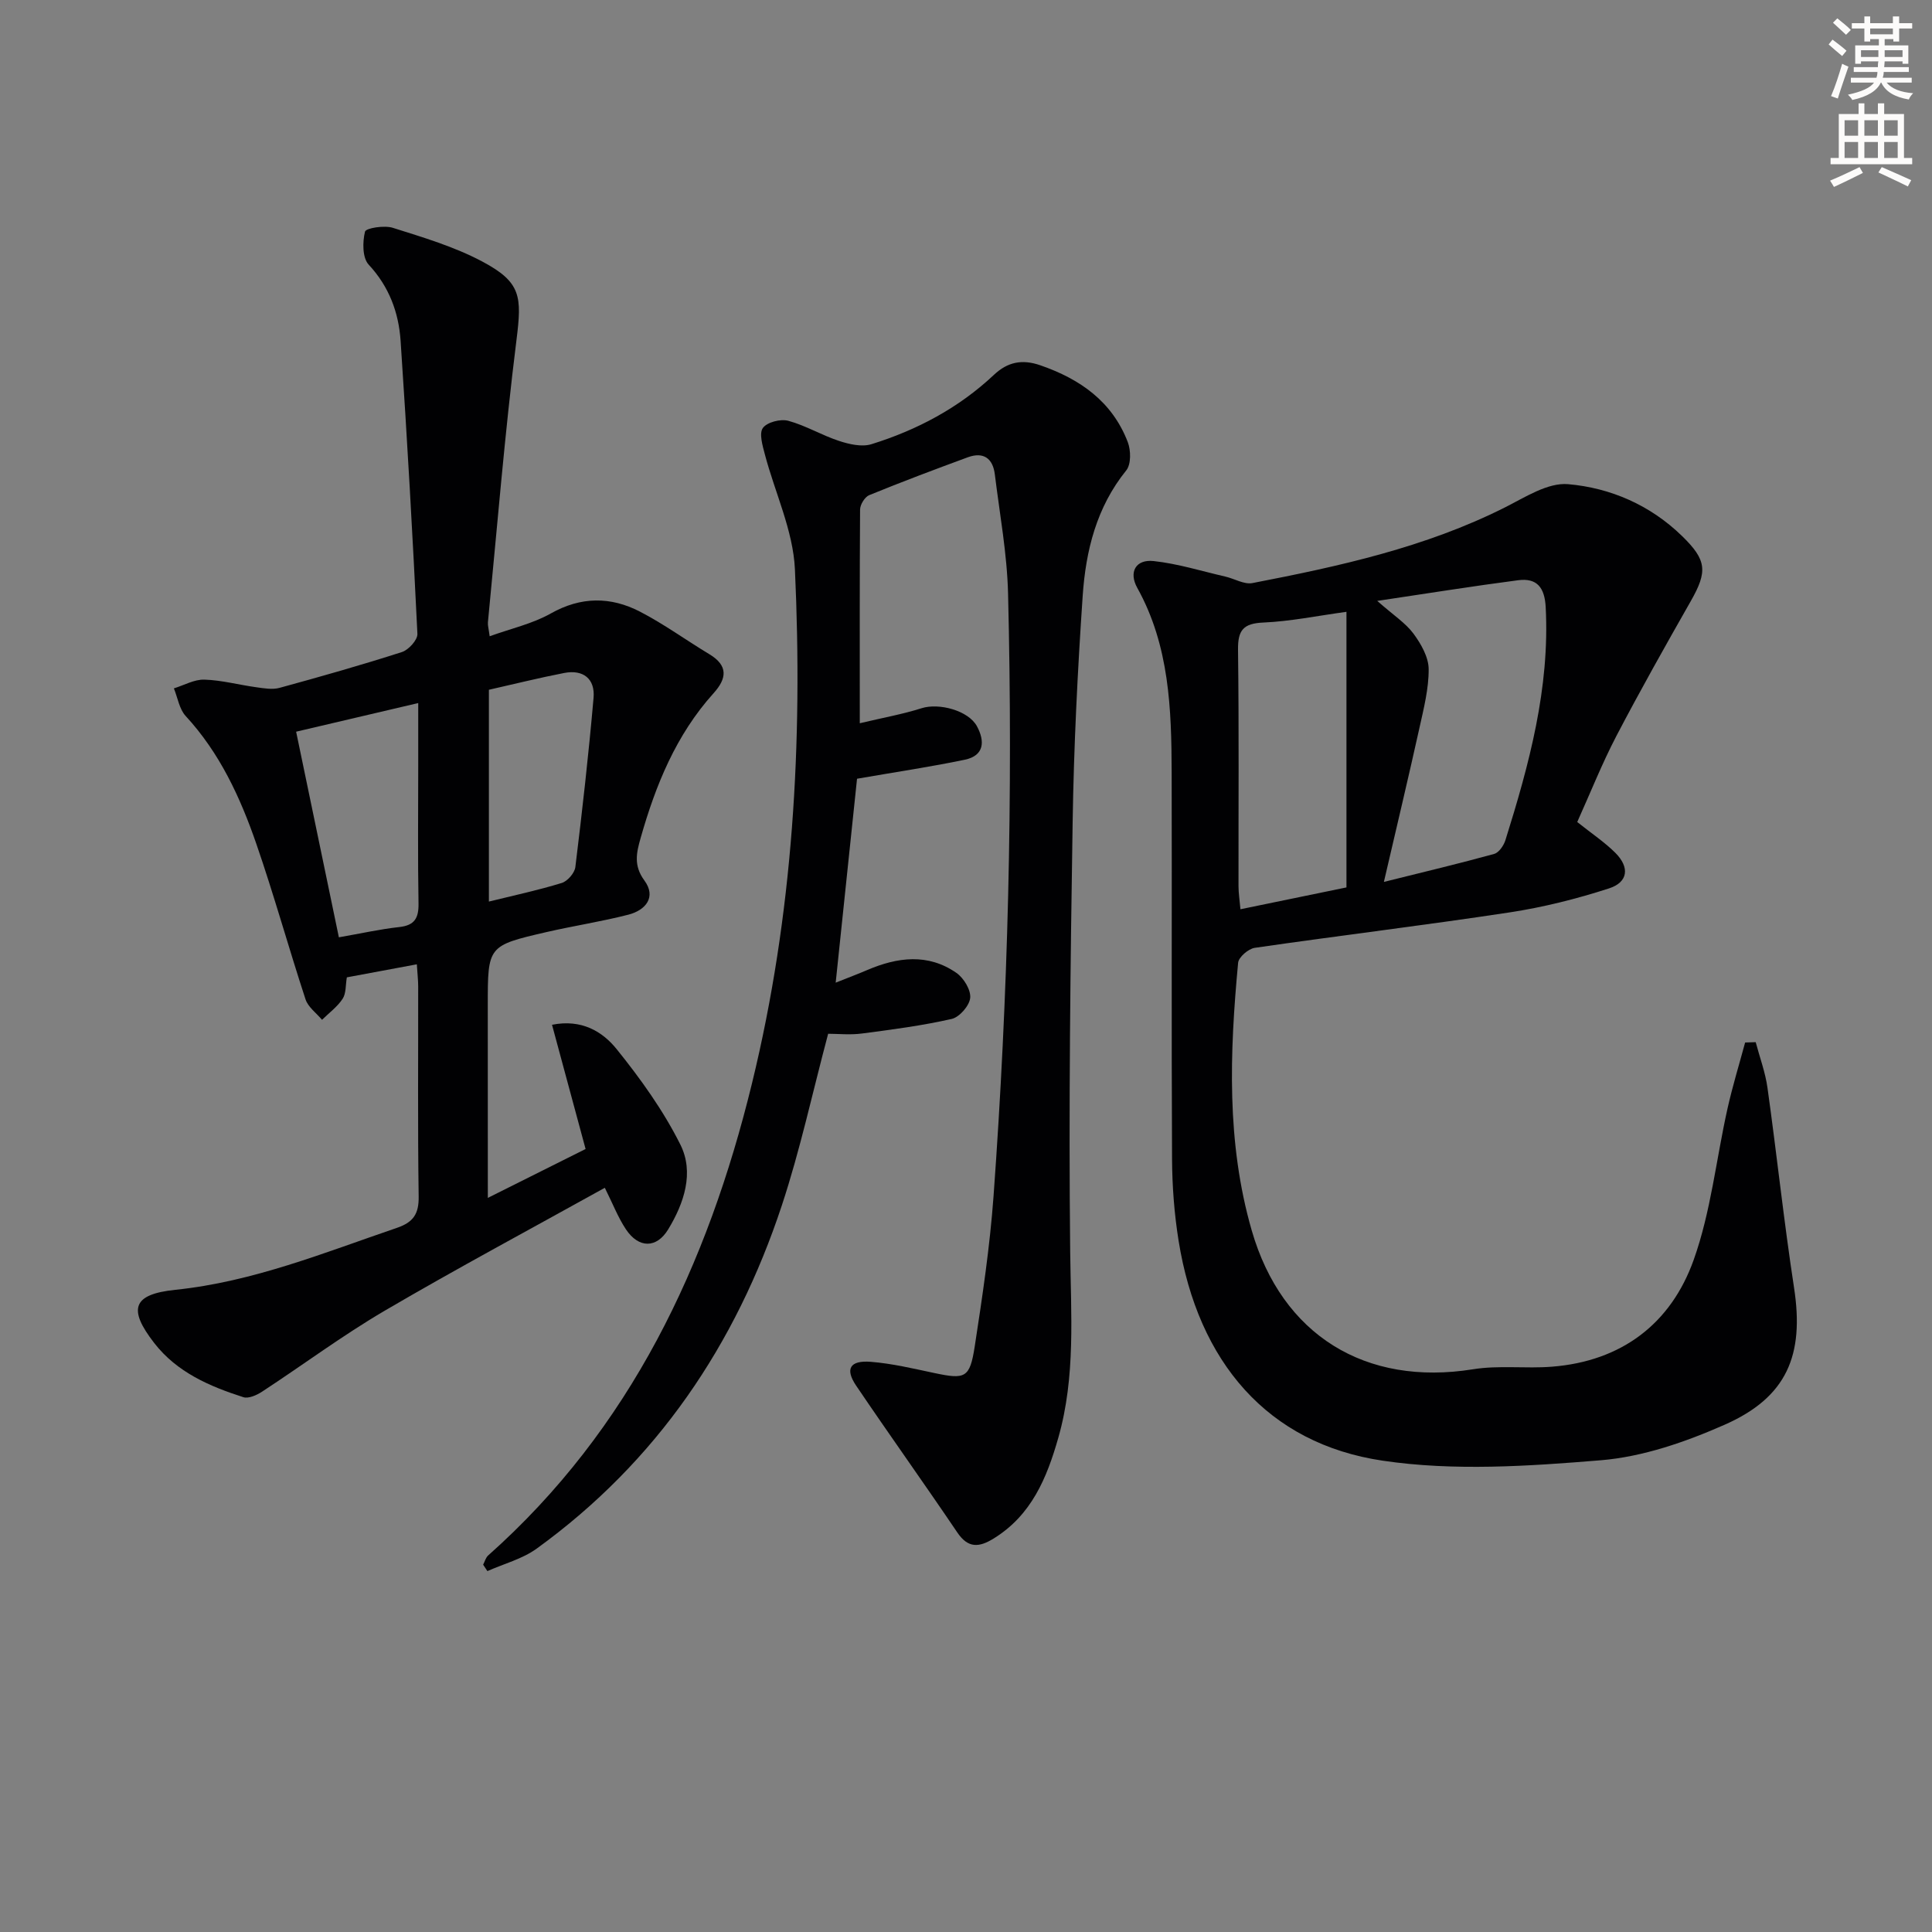
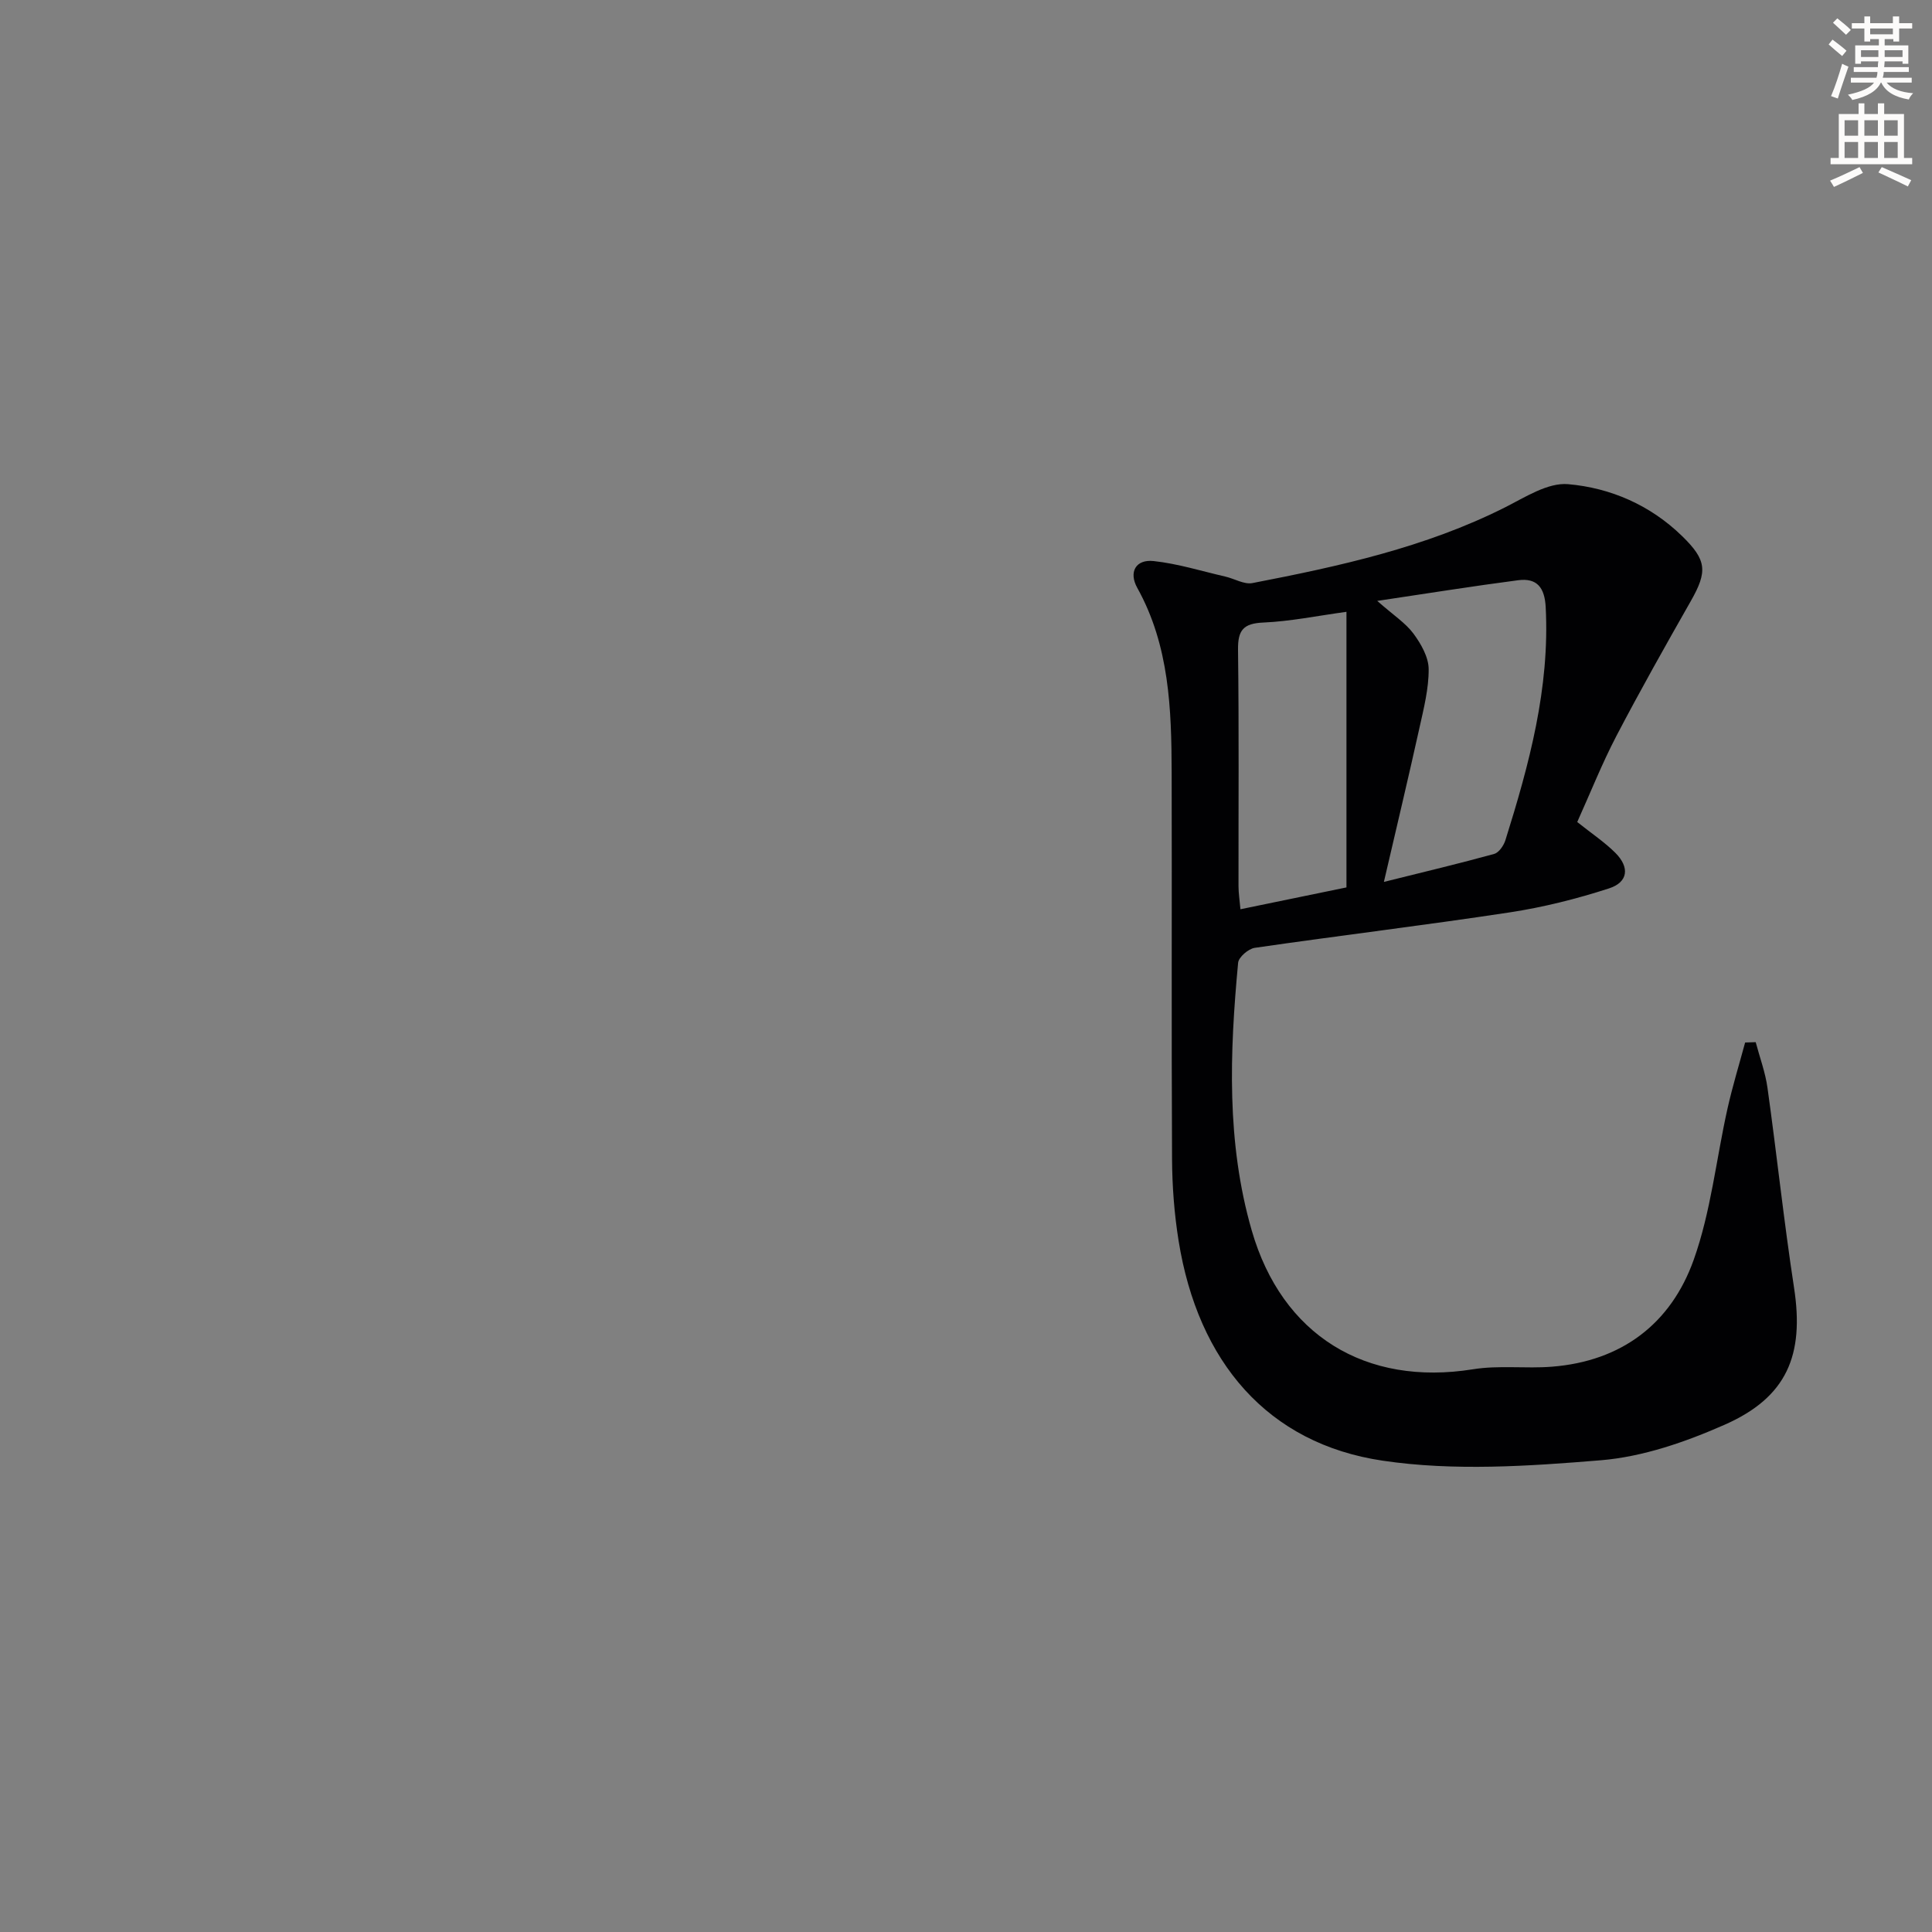
<svg xmlns="http://www.w3.org/2000/svg" enable-background="new 0 0 400 400" viewBox="0 0 400 400">
  <rect x="0" y="0" width="400" height="400" fill="#808080" stroke="none" />
  <path d="m378.6 9.2.8-1c.9.7 1.9 1.4 2.9 2.3l-.9 1.1c-1.1-.9-2-1.7-2.8-2.4zm.5 10.7c.9-2.1 1.6-4.3 2.3-6.7.4.2.8.4 1.3.6-.7 2.1-1.5 4.3-2.2 6.6zm.4-15.2.9-.9c1 .8 2 1.6 2.8 2.4l-1 1c-1-.9-1.9-1.8-2.7-2.5zm12.5-1.3h1.2v1.4h2.7v1.1h-2.7v2.7h-1.2v-.5h-1.8v1.3h4.9v3.8h-1.2v-.5h-3.7c0 .4-.1.9-.1 1.2h5.1v1h-5.2c0 .5-.1.9-.2 1.2h6v1h-5.2c1.1 1.3 2.9 2 5.5 2.2-.4.4-.7.8-.9 1.3-2.9-.5-4.8-1.6-5.7-3.5h-.1c-.8 1.7-2.7 2.9-5.9 3.6-.2-.4-.6-.8-.9-1.1 2.8-.6 4.6-1.4 5.4-2.5h-4.8v-1h5.3c.1-.3.2-.7.2-1.2h-4.9v-1h5c0-.4 0-.8.1-1.2h-3.6v.5h-1.2v-3.8h4.9v-1.3h-1.8v.5h-1.2v-2.7h-2.6v-1.1h2.6v-1.4h1.2v1.4h4.7v-1.4zm-6.7 8.4h3.6c0-.4 0-.9 0-1.4h-3.6zm1.9-4.7h4.7v-1.2h-4.7zm6.7 3.3h-3.7v1.4h3.7z" fill="#fcfbfa" />
  <path d="m384.7 21.4h1.3v2.2h2.8v-2.2h1.3v2.2h4.1v9.1h1.7v1.3h-16.9v-1.3h1.7v-9.1h4.1v-2.2zm.3 13.2.7 1.2c-1.8.9-3.8 1.9-6 2.9-.2-.4-.5-.8-.8-1.3 2.4-1 4.4-2 6.1-2.8zm-3.1-6.5h2.8v-3.2h-2.8zm0 4.6h2.8v-3.3h-2.8zm4.1-4.6h2.8v-3.2h-2.8zm0 4.6h2.8v-3.3h-2.8zm3.6 1.9c2.1.9 4.1 1.8 6.1 2.7l-.7 1.3c-2.2-1.1-4.2-2-6.1-2.9zm3.3-9.7h-2.8v3.2h2.8zm-2.8 7.8h2.8v-3.3h-2.8z" fill="#fcfbfa" />
  <g fill="#010103">
    <path d="m326.55 170.19c3.01 2.4 5.67 4.17 7.88 6.37 3.01 3 2.68 6.08-1.29 7.37-6.7 2.17-13.62 3.91-20.58 4.97-17.56 2.67-35.2 4.79-52.78 7.34-1.31.19-3.33 1.92-3.44 3.09-1.74 18.6-2.45 37.18 2.82 55.43 6.25 21.66 23.54 32.31 45.83 28.73 5.33-.86 10.9-.1 16.32-.53 14.41-1.13 24.62-8.89 29.34-22.09 3.58-10.02 4.67-20.91 7.02-31.39 1.03-4.59 2.41-9.09 3.64-13.64.73-.02 1.46-.05 2.19-.07.83 3.15 2 6.26 2.44 9.46 1.93 13.79 3.39 27.64 5.5 41.39 2.14 13.93-1.45 22.65-14.36 28.35-8.09 3.57-16.92 6.64-25.63 7.36-14.99 1.23-30.42 2.28-45.17.09-23.82-3.52-38.25-20.43-42.27-45.57-.89-5.56-1.32-11.24-1.35-16.87-.14-26.66-.01-53.33-.08-79.99-.04-13.17-.45-26.28-7.12-38.28-1.82-3.27-.31-5.95 3.38-5.55 5.01.54 9.92 2.08 14.87 3.22 1.88.43 3.88 1.67 5.59 1.34 17.94-3.47 35.77-7.36 52.29-15.67 4.17-2.1 8.86-5.17 13.05-4.81 8.8.76 17.05 4.34 23.63 10.76 5.11 4.97 5.28 7.32 1.79 13.45-5.25 9.23-10.47 18.49-15.39 27.9-2.99 5.73-5.38 11.76-8.12 17.84zm-40.03 12.4c8.54-2.13 15.73-3.83 22.84-5.8.98-.27 1.97-1.73 2.32-2.84 4.92-15.7 9.21-31.5 8.34-48.24-.21-4.06-1.8-6.09-5.7-5.58-9.3 1.21-18.57 2.7-29.18 4.28 3.42 3.01 5.87 4.58 7.49 6.76 1.57 2.12 3.14 4.87 3.16 7.35.03 4.07-1.03 8.2-1.92 12.23-2.25 10.15-4.66 20.26-7.35 31.84zm-7.75-55.92c-6.07.83-11.62 1.98-17.2 2.22-4.15.18-5.3 1.57-5.25 5.63.21 16.32.08 32.64.1 48.96 0 1.41.23 2.83.4 4.77 7.67-1.58 14.87-3.06 21.95-4.52 0-19.17 0-37.62 0-57.06z" />
-     <path d="m178.01 149.74c4.88-1.16 8.92-1.88 12.79-3.11 3.59-1.15 9.71.47 11.47 3.74 1.66 3.08 1.54 6.07-2.51 6.92-6.94 1.45-13.96 2.49-22.32 3.94-1.36 12.98-2.82 27-4.42 42.22 2.99-1.19 4.77-1.86 6.52-2.61 6.26-2.68 12.57-3.51 18.48.59 1.51 1.05 3.01 3.52 2.85 5.17-.16 1.62-2.22 3.99-3.83 4.36-6.12 1.39-12.38 2.21-18.61 3.02-2.43.32-4.93.05-6.97.05-3.25 12.2-5.8 24.06-9.58 35.51-9.54 28.87-25.91 53.09-50.76 71.08-2.97 2.15-6.79 3.14-10.21 4.66-.29-.44-.58-.89-.88-1.33.34-.65.53-1.46 1.04-1.91 29.52-26.24 45.44-60.15 54.61-97.7 8.55-34.99 10.55-70.66 8.9-106.48-.37-8.03-4.15-15.88-6.24-23.85-.47-1.79-1.21-4.29-.39-5.41.88-1.2 3.66-1.91 5.25-1.48 3.62.98 6.94 3 10.52 4.17 2.1.69 4.7 1.29 6.69.68 9.46-2.94 18.1-7.52 25.39-14.38 2.8-2.63 5.79-3.28 9.59-1.96 8.27 2.86 14.88 7.52 18.1 15.89.66 1.71.71 4.61-.31 5.87-6.17 7.63-8.38 16.63-9.02 25.96-1.06 15.59-1.84 31.22-2.08 46.84-.47 29.63-.83 59.27-.51 88.9.14 12.98 1.17 25.88-2.46 38.59-2.37 8.32-5.55 16.02-13.38 20.85-3.01 1.86-5.29 2.07-7.53-1.25-6.89-10.19-14.05-20.2-20.94-30.39-2.35-3.47-1.31-5.28 3.03-4.94 4.44.35 8.83 1.41 13.2 2.33 6.34 1.34 7.3 1.04 8.31-5.47 1.59-10.33 3.14-20.71 3.9-31.13 3.03-41.53 4.04-83.12 3.01-124.75-.2-8.25-1.73-16.48-2.74-24.71-.41-3.34-2.36-4.73-5.61-3.54-6.83 2.51-13.65 5.08-20.39 7.83-.91.37-1.89 1.95-1.9 2.98-.1 14.28-.06 28.57-.06 44.25z" />
-     <path d="m101 248.01c7.27-3.64 13.63-6.82 20.24-10.12-2.33-8.63-4.6-17.02-6.95-25.72 6.13-1.23 10.46 1.41 13.38 5.04 4.96 6.15 9.67 12.72 13.19 19.76 2.9 5.79.78 12.13-2.52 17.56-2.41 3.97-6.11 3.94-8.74 0-1.64-2.46-2.72-5.29-4.38-8.61-15.23 8.46-30.58 16.67-45.59 25.46-8.73 5.12-16.89 11.2-25.37 16.75-1.1.72-2.81 1.49-3.88 1.14-7.01-2.25-13.74-5.15-18.44-11.2-5.5-7.08-4.48-10.11 4.37-11.03 16.07-1.66 30.82-7.69 45.88-12.83 3.39-1.16 4.55-2.89 4.49-6.5-.21-14.49-.08-28.99-.1-43.48 0-1.31-.16-2.62-.28-4.58-4.94.92-9.6 1.79-14.49 2.7-.28 1.61-.13 3.32-.88 4.45-1.09 1.66-2.81 2.91-4.26 4.34-1.17-1.4-2.88-2.62-3.41-4.23-3.51-10.7-6.52-21.58-10.2-32.23-3.32-9.6-7.56-18.79-14.62-26.44-1.32-1.43-1.65-3.79-2.44-5.72 2.11-.65 4.24-1.88 6.32-1.81 3.6.11 7.16 1.09 10.76 1.58 1.59.22 3.33.53 4.81.12 8.48-2.32 16.95-4.72 25.32-7.41 1.38-.44 3.27-2.52 3.21-3.76-.97-20.24-2.12-40.47-3.48-60.68-.4-5.87-2.37-11.21-6.61-15.77-1.31-1.41-1.29-4.68-.76-6.83.18-.74 3.98-1.35 5.74-.8 6.29 1.99 12.73 3.9 18.51 6.97 8.12 4.31 8.24 7.25 7.11 16.27-2.43 19.42-4.01 38.95-5.91 58.43-.06.64.15 1.3.36 2.9 4.43-1.6 8.86-2.58 12.64-4.71 6.27-3.54 12.41-3.52 18.47-.39 4.98 2.57 9.56 5.92 14.38 8.82 3.92 2.36 3.63 5.01.87 8.07-7.77 8.62-12 19.03-15.11 30-.86 3.03-1.49 5.68.78 8.77 2.52 3.42.29 6.15-3.3 7.08-5.6 1.44-11.34 2.31-16.98 3.61-12.15 2.81-12.14 2.87-12.14 15.13.01 13.02.01 26 .01 39.9zm-39.69-96.52c2.99 14.36 5.9 28.38 8.85 42.57 4.65-.81 8.54-1.69 12.48-2.12 3.19-.35 4.06-1.83 4.01-4.91-.17-9.49-.06-18.99-.06-28.49 0-4.09 0-8.17 0-12.98-8.85 2.07-16.86 3.95-25.28 5.93zm39.91 35.17c5.2-1.28 10.21-2.35 15.08-3.85 1.2-.37 2.67-2.06 2.82-3.29 1.43-11.66 2.75-23.34 3.77-35.05.34-3.92-2.13-5.9-6.07-5.14-5.17 1-10.29 2.28-15.6 3.48z" />
  </g>
</svg>